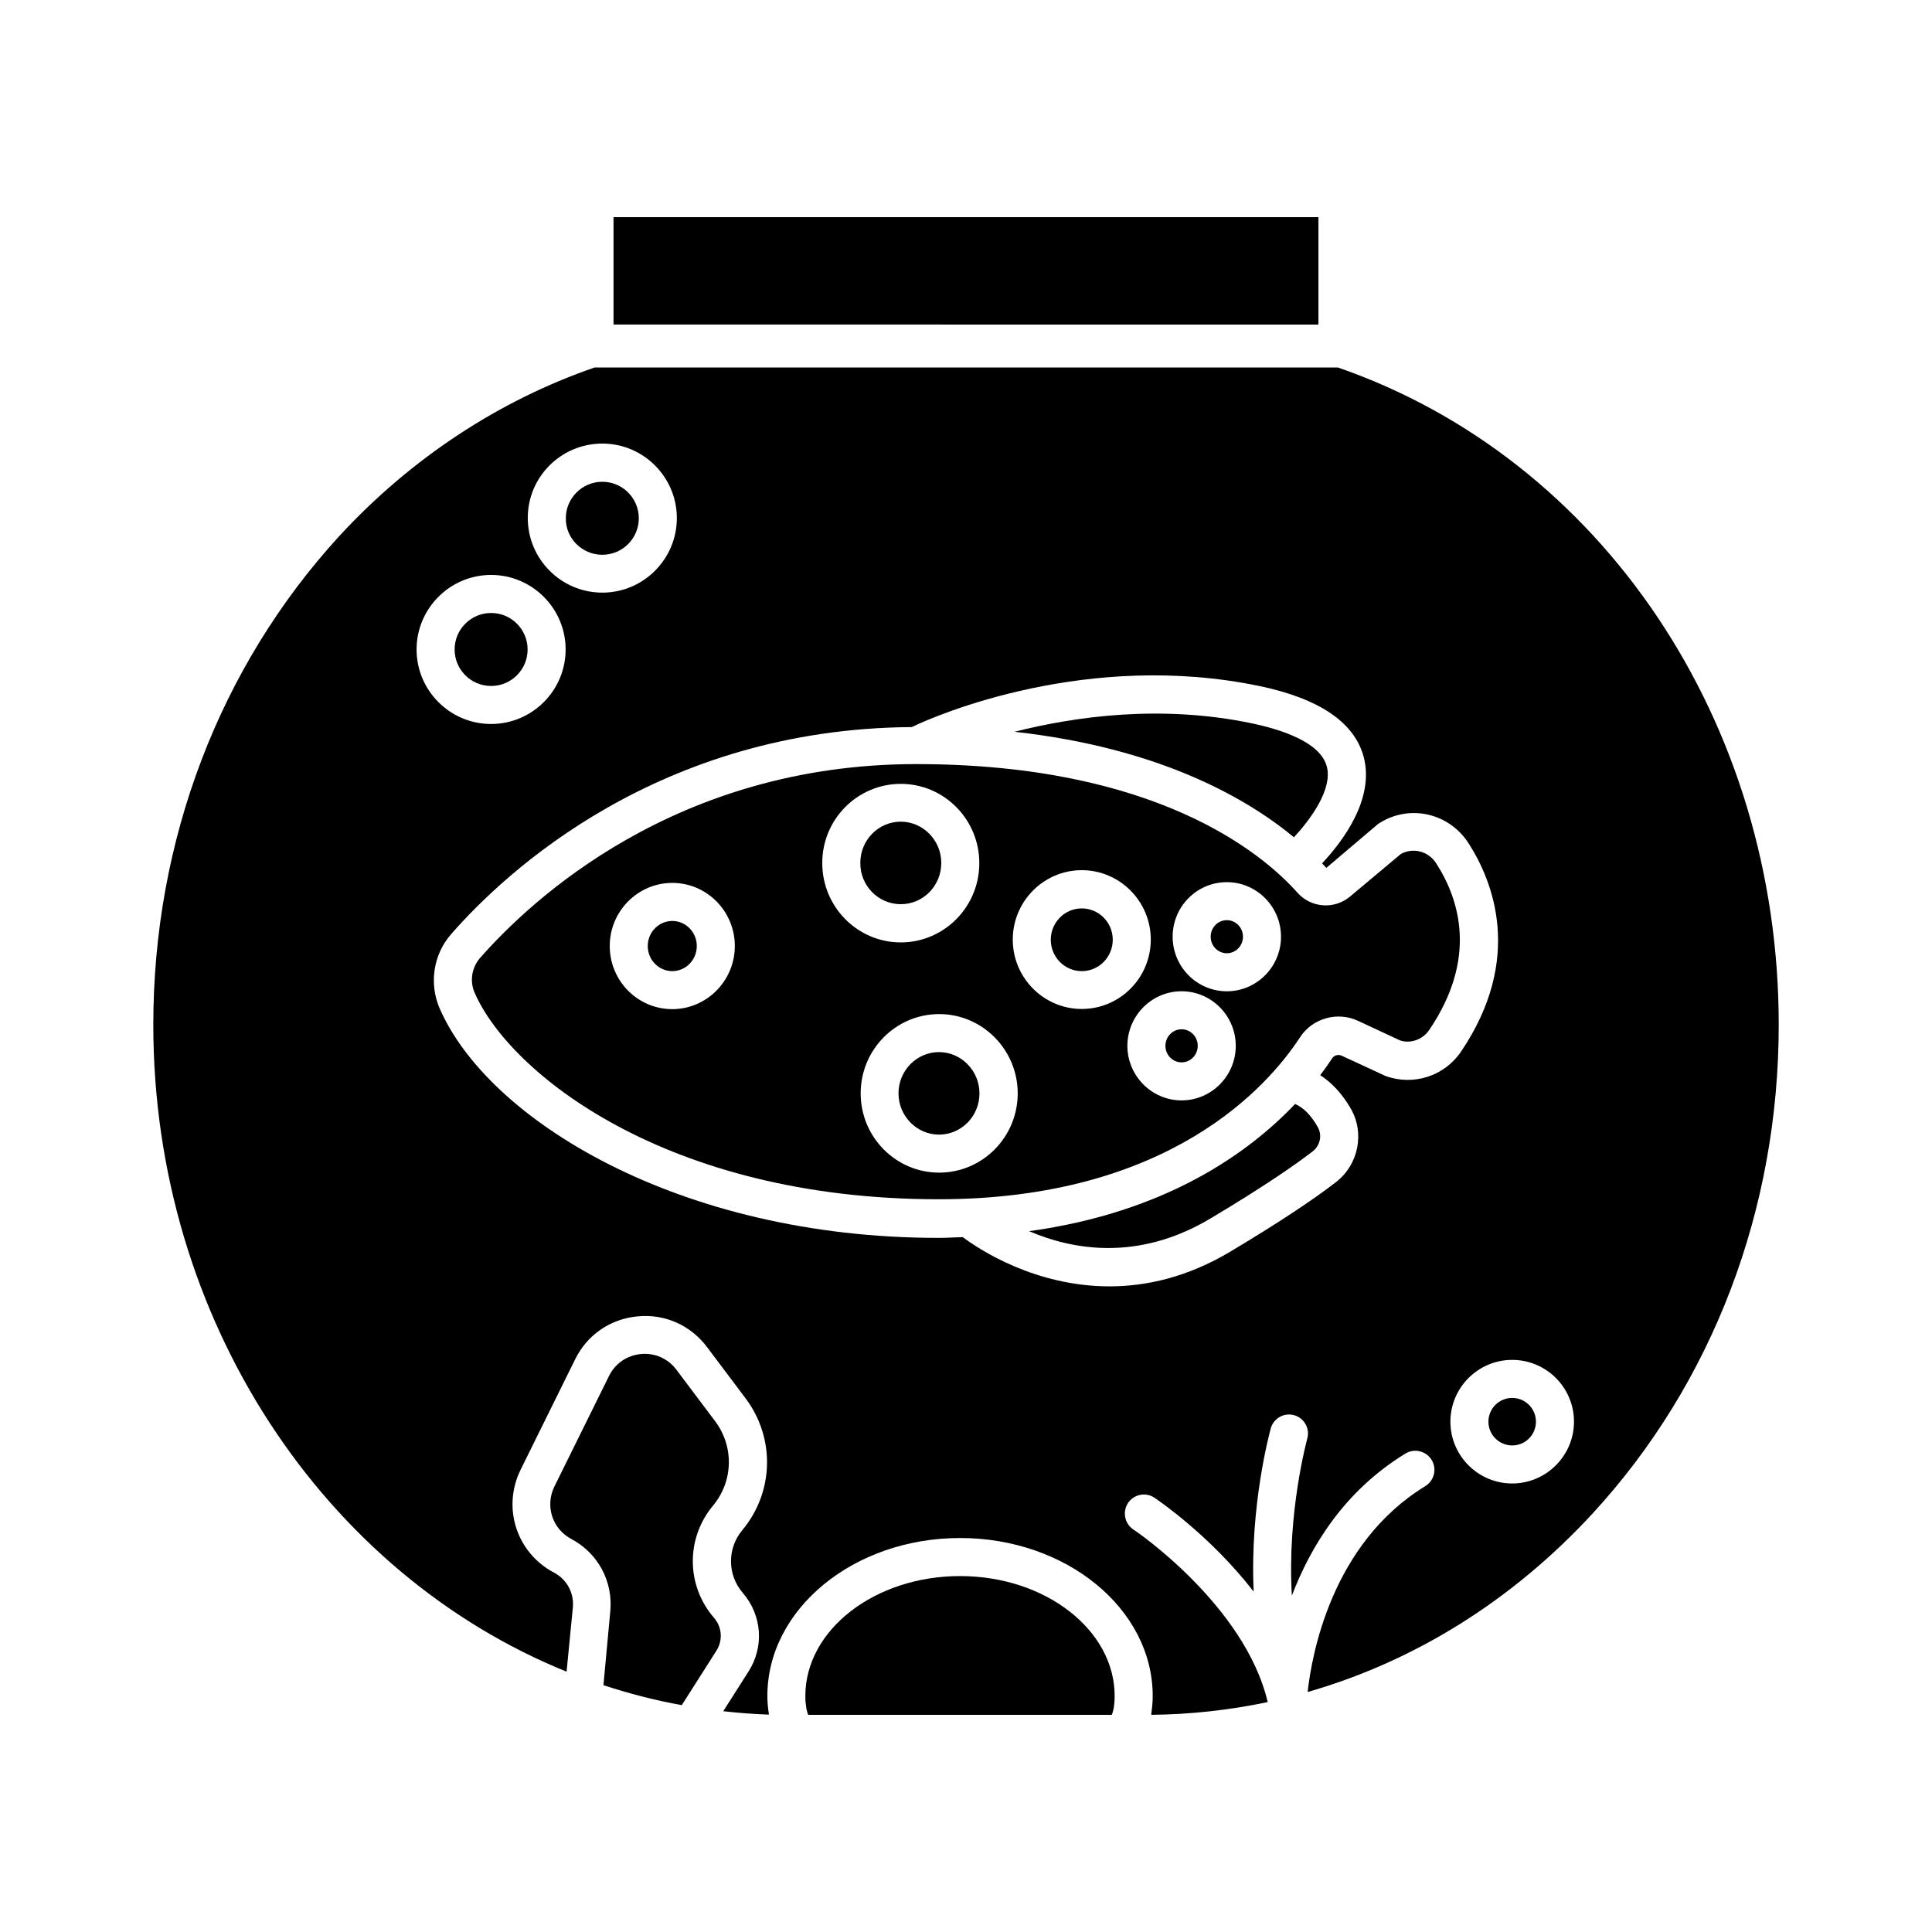
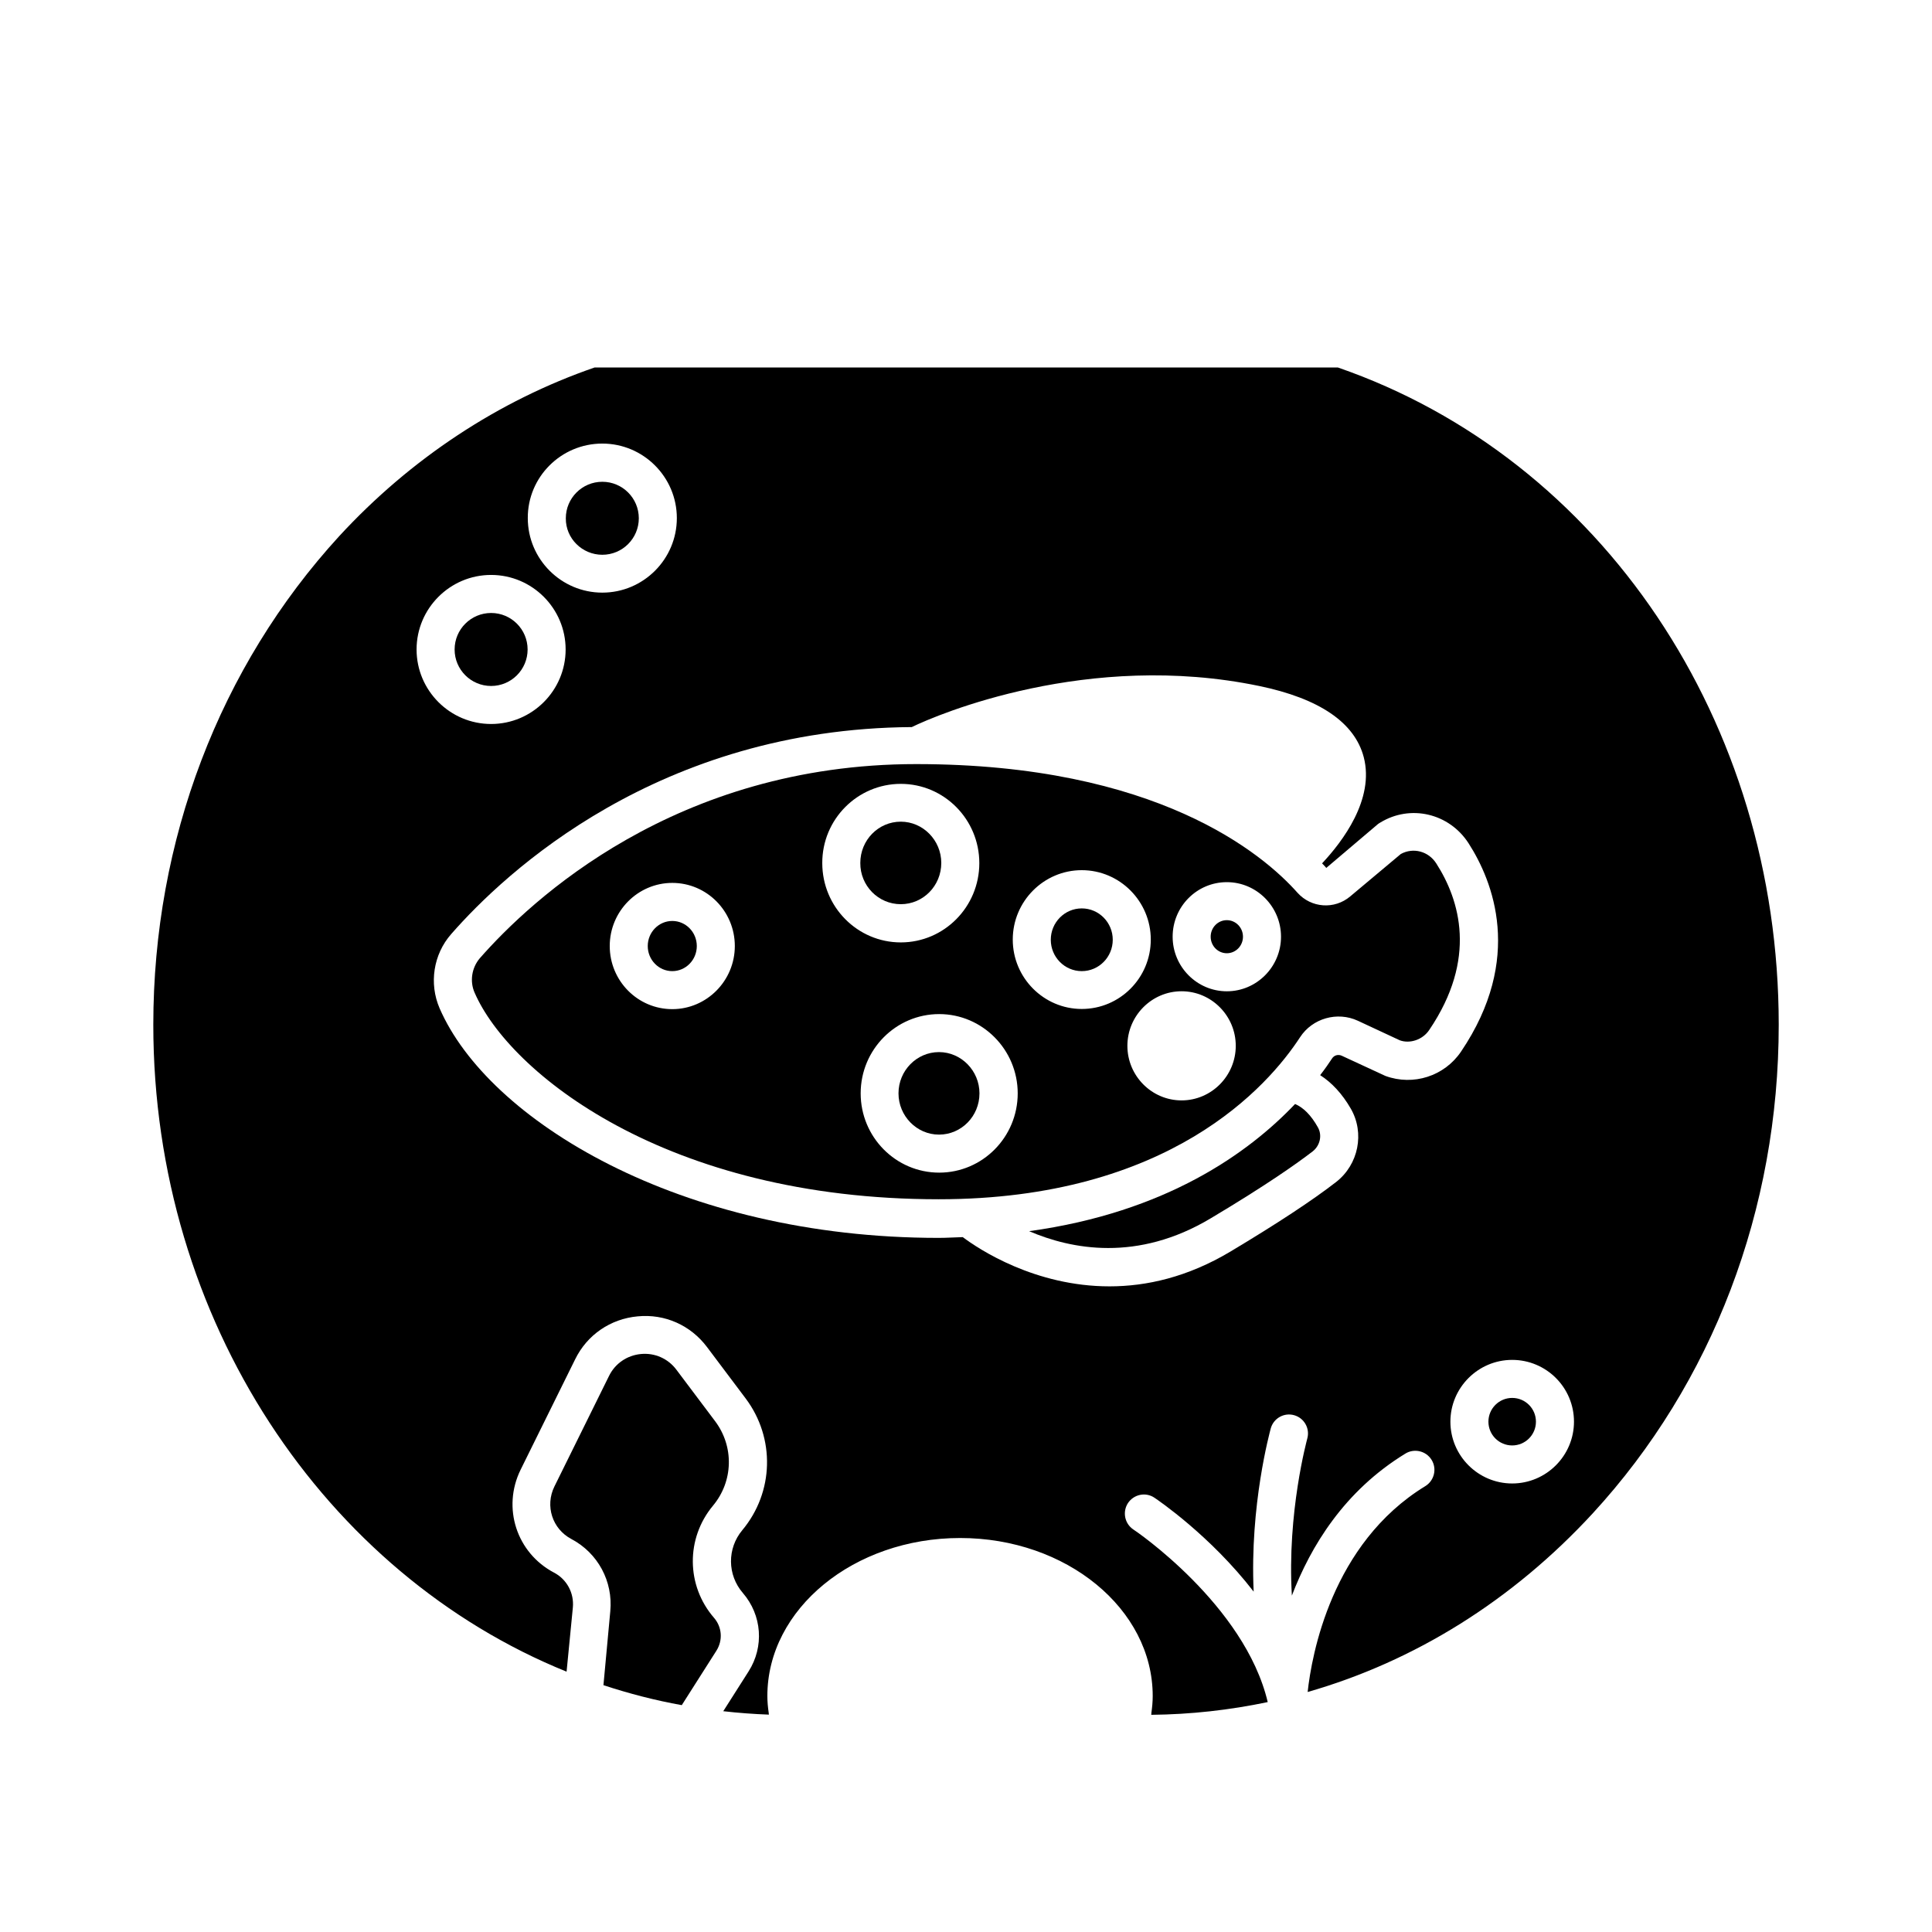
<svg xmlns="http://www.w3.org/2000/svg" fill="#000000" width="800px" height="800px" version="1.1" viewBox="144 144 512 512">
  <g>
-     <path d="m358.03 598.05c0.051 0.152 0.102 0.25 0.152 0.402h80.457c0.051-0.152 0.102-0.25 0.152-0.402 0.152-0.453 0.25-0.906 0.352-1.41 0.051-0.25 0.102-0.453 0.102-0.707 0.102-0.754 0.152-1.562 0.152-2.469 0-17.531-18.391-31.789-40.961-31.789-22.621 0-41.012 14.258-41.012 31.789 0 0.906 0.051 1.715 0.152 2.469 0.051 0.25 0.102 0.453 0.102 0.707 0.098 0.453 0.199 0.957 0.352 1.41z" />
-     <path d="m493.25 230.01c0.051 0 0.102 0 0.152-0.051v-28.414h-186.81v28.465z" />
    <path d="m487.21 436.57c-12.293 12.949-34.207 28.719-70.484 33.703 11.133 4.785 28.668 8.262 48.164-3.426 14.863-8.867 22.871-14.559 27.004-17.734 1.965-1.562 2.57-4.332 1.309-6.449-1.758-3.121-3.773-5.137-5.992-6.094z" />
    <path d="m551.04 520.76c0 3.477-2.816 6.297-6.297 6.297-3.477 0-6.297-2.82-6.297-6.297 0-3.477 2.82-6.297 6.297-6.297 3.481 0 6.297 2.82 6.297 6.297" />
    <path d="m303.62 291.02c5.34 0 9.672-4.332 9.672-9.672 0-5.34-4.332-9.672-9.672-9.672s-9.672 4.332-9.672 9.672c-0.055 5.34 4.332 9.672 9.672 9.672z" />
    <path d="m382.72 383.62c5.945 0 10.73-4.887 10.73-10.934 0-5.996-4.836-10.934-10.73-10.934-5.945 0-10.73 4.887-10.73 10.934-0.051 6.047 4.785 10.934 10.73 10.934z" />
    <path d="m322.16 401.36c3.578 0 6.5-2.973 6.5-6.648 0-3.68-2.922-6.648-6.5-6.648s-6.5 2.973-6.5 6.648c0 3.676 2.922 6.648 6.5 6.648z" />
-     <path d="m495.62 347.15c-1.664-6.398-11.789-9.773-20-11.488-23.98-4.988-46.652-1.812-62.773 2.266 38.492 4.281 61.566 17.633 74.059 27.961 4.434-4.781 10.277-12.742 8.715-18.738z" />
+     <path d="m495.62 347.15z" />
    <path d="m382.11 433.75c0 5.996 4.836 10.934 10.73 10.934 5.945 0 10.73-4.887 10.73-10.934 0-5.996-4.836-10.934-10.73-10.934s-10.73 4.887-10.73 10.934z" />
    <path d="m269.77 407.05c9.168 21.16 50.684 54.766 122.98 54.766 61.164 0 87.359-30.027 95.773-42.926 3.273-5.039 9.875-6.902 15.316-4.383l11.133 5.188c2.621 0.957 6.047-0.102 7.809-2.769 12.797-18.895 8.062-34.41 1.863-44.082-2.066-3.273-6.144-4.332-9.422-2.519l-13.402 11.234c-4.18 3.527-10.328 3.074-13.957-0.957-9.117-10.277-37.281-34.109-101.06-34.109-63.73 0-102.12 36.023-115.68 51.488-2.113 2.523-2.668 6.047-1.355 9.07zm187.36 28.566c-7.91 0-14.359-6.5-14.359-14.461s6.449-14.461 14.359-14.461 14.359 6.5 14.359 14.461-6.449 14.461-14.359 14.461zm11.992-57.836c7.91 0 14.359 6.5 14.359 14.461 0 7.961-6.449 14.461-14.359 14.461s-14.359-6.5-14.359-14.461c0-8.012 6.449-14.461 14.359-14.461zm-38.441-3.176c10.078 0 18.289 8.262 18.289 18.391 0 10.176-8.211 18.391-18.289 18.391-10.078 0-18.289-8.262-18.289-18.391s8.215-18.391 18.289-18.391zm-16.977 59.148c0 11.586-9.32 21.008-20.809 21.008s-20.809-9.422-20.809-21.008c0-11.586 9.32-21.008 20.809-21.008 11.438 0 20.809 9.422 20.809 21.008zm-30.984-82.02c11.488 0 20.809 9.422 20.809 21.008 0 11.586-9.32 21.008-20.809 21.008s-20.809-9.422-20.809-21.008c-0.051-11.586 9.32-21.008 20.809-21.008zm-60.559 26.246c9.168 0 16.574 7.508 16.574 16.727s-7.457 16.727-16.574 16.727c-9.168 0-16.574-7.508-16.574-16.727s7.453-16.727 16.574-16.727z" />
    <path d="m274.15 325.79c5.34 0 9.672-4.332 9.672-9.672 0-5.34-4.332-9.672-9.672-9.672-5.34 0-9.672 4.332-9.672 9.672-0.004 5.336 4.328 9.672 9.672 9.672z" />
    <path d="m303.92 590.59c6.75 2.215 13.703 4.031 20.758 5.289l9.168-14.41c1.762-2.769 1.512-6.297-0.656-8.766-7.356-8.516-7.457-21.008-0.25-29.676 5.391-6.449 5.644-15.668 0.555-22.418l-10.227-13.602c-2.215-2.973-5.742-4.535-9.422-4.18-3.68 0.352-6.852 2.519-8.465 5.844l-14.461 29.27c-2.519 5.141-0.555 11.234 4.484 13.906 7.055 3.727 11.082 11.234 10.328 19.145z" />
-     <path d="m457.13 416.77c-2.367 0-4.281 1.965-4.281 4.383s1.914 4.383 4.281 4.383c2.367 0 4.281-1.965 4.281-4.383 0.004-2.418-1.91-4.383-4.281-4.383z" />
    <path d="m294.15 587.01 1.664-17.027c0.352-3.828-1.613-7.457-4.988-9.219-9.926-5.238-13.805-17.18-8.867-27.258l14.461-29.27c3.176-6.5 9.371-10.73 16.574-11.387 7.203-0.707 14.055 2.367 18.391 8.16l10.227 13.602c7.859 10.48 7.508 24.836-0.906 34.914-4.031 4.836-3.981 11.84 0.152 16.625 5.09 5.894 5.691 14.258 1.512 20.809l-6.699 10.531c3.981 0.453 8.012 0.754 12.09 0.906-0.051-0.152 0-0.352-0.051-0.504-0.203-1.41-0.352-2.871-0.352-4.434 0-23.074 22.922-41.867 51.086-41.867 28.164 0 51.035 18.793 51.035 41.867 0 1.613-0.152 3.074-0.352 4.484 0 0.152 0 0.352-0.051 0.504 10.48-0.102 20.809-1.258 30.883-3.375-6.098-25.797-35.316-45.594-35.621-45.746-2.316-1.562-2.922-4.684-1.41-7.004 1.562-2.316 4.684-2.973 7.004-1.41 0.906 0.605 14.863 10.078 26.301 24.887-1.059-22.922 4.281-42.27 4.535-43.277 0.754-2.672 3.527-4.231 6.195-3.477 2.672 0.754 4.231 3.527 3.477 6.195-0.051 0.25-5.391 19.598-4.082 41.613 4.988-13.047 13.855-27.711 30.078-37.633 2.367-1.461 5.492-0.707 6.953 1.664 1.461 2.367 0.707 5.492-1.664 6.953-24.887 15.215-30.129 44.84-31.188 54.562 28.312-8.113 54.262-24.234 75.57-47.359 31.738-34.512 49.273-80.508 49.273-129.48 0-80.258-46.906-149.98-116.83-174.17h-0.102l-196.89 0.004c-25.391 8.766-48.719 24.133-67.66 44.688-31.738 34.66-49.273 80.66-49.273 129.48 0 78.492 45.645 145.6 109.53 171.45zm266.97-66.25c0 9.02-7.356 16.375-16.375 16.375-9.02 0-16.375-7.356-16.375-16.375s7.356-16.375 16.375-16.375c9.02 0 16.375 7.305 16.375 16.375zm-83.43-194.97c15.973 3.324 25.293 9.672 27.711 18.844 2.922 11.184-5.644 22.418-11.035 28.164 0.352 0.402 0.805 0.805 1.109 1.211l13.652-11.586c0.203-0.152 0.402-0.301 0.605-0.402 8.012-4.938 18.34-2.519 23.477 5.492 6.398 9.977 14.66 30.48-2.016 55.168-4.383 6.5-12.645 9.168-20.051 6.449l-11.539-5.34c-0.957-0.453-2.066-0.152-2.621 0.754-0.855 1.309-1.914 2.82-3.125 4.383 3.074 1.965 5.844 4.938 8.113 8.867 3.727 6.449 2.066 14.812-3.879 19.445-6.297 4.887-15.719 11.082-28.012 18.438-11.387 6.801-22.27 9.219-32.043 9.219-19.75 0-34.613-9.824-38.895-13.047-2.117 0.051-4.18 0.203-6.398 0.203-68.77 0-119.45-31.336-132.25-60.859-2.82-6.551-1.664-14.258 3.074-19.648 14.359-16.426 54.965-54.41 122.07-54.863 6.801-3.336 46.754-20.312 92.047-10.891zm-174.07-64.238c10.883 0 19.75 8.867 19.75 19.75 0 10.883-8.867 19.75-19.75 19.75-10.883 0-19.75-8.867-19.75-19.75-0.051-10.883 8.816-19.75 19.75-19.75zm-29.473 34.812c10.883 0 19.75 8.867 19.75 19.75 0 10.883-8.867 19.75-19.75 19.75-10.883 0-19.75-8.867-19.75-19.75 0-10.883 8.867-19.75 19.75-19.75z" />
    <path d="m469.12 396.62c2.367 0 4.281-1.965 4.281-4.383s-1.914-4.383-4.281-4.383c-2.367 0-4.281 1.965-4.281 4.383s1.914 4.383 4.281 4.383z" />
    <path d="m430.68 401.36c4.535 0 8.211-3.727 8.211-8.312s-3.68-8.312-8.211-8.312c-4.535 0-8.211 3.727-8.211 8.312 0 4.582 3.676 8.312 8.211 8.312z" />
  </g>
</svg>